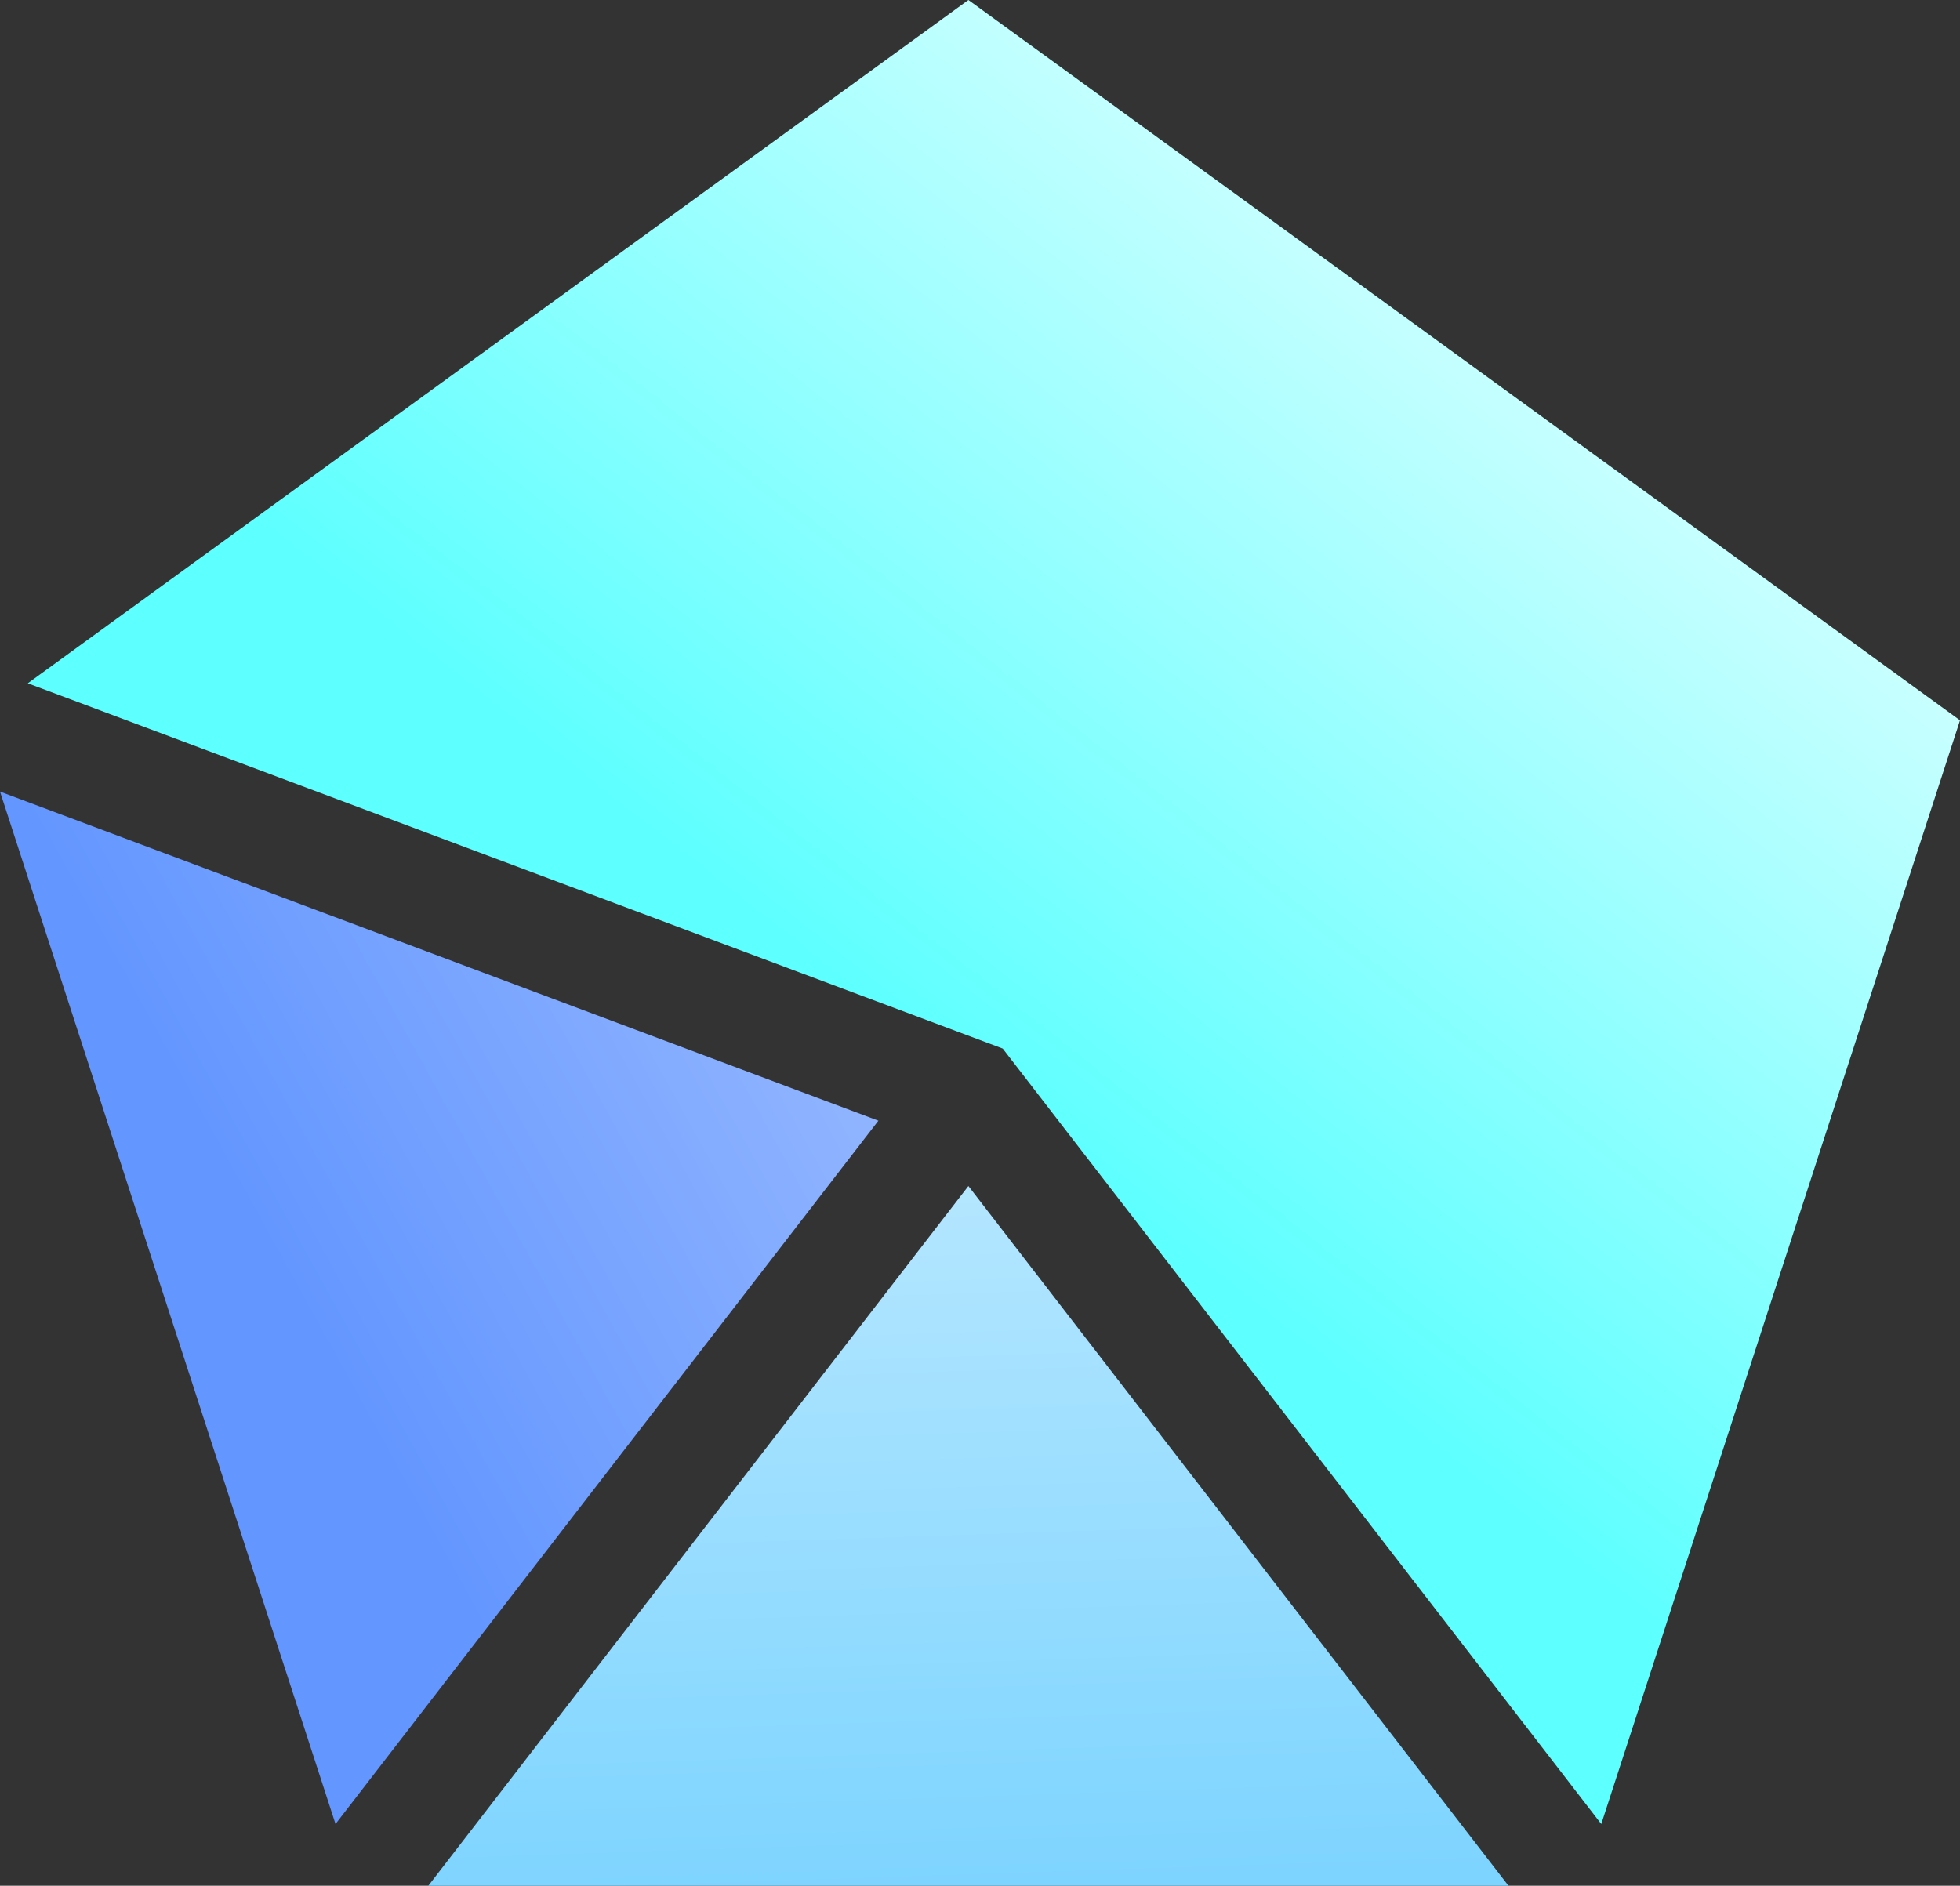
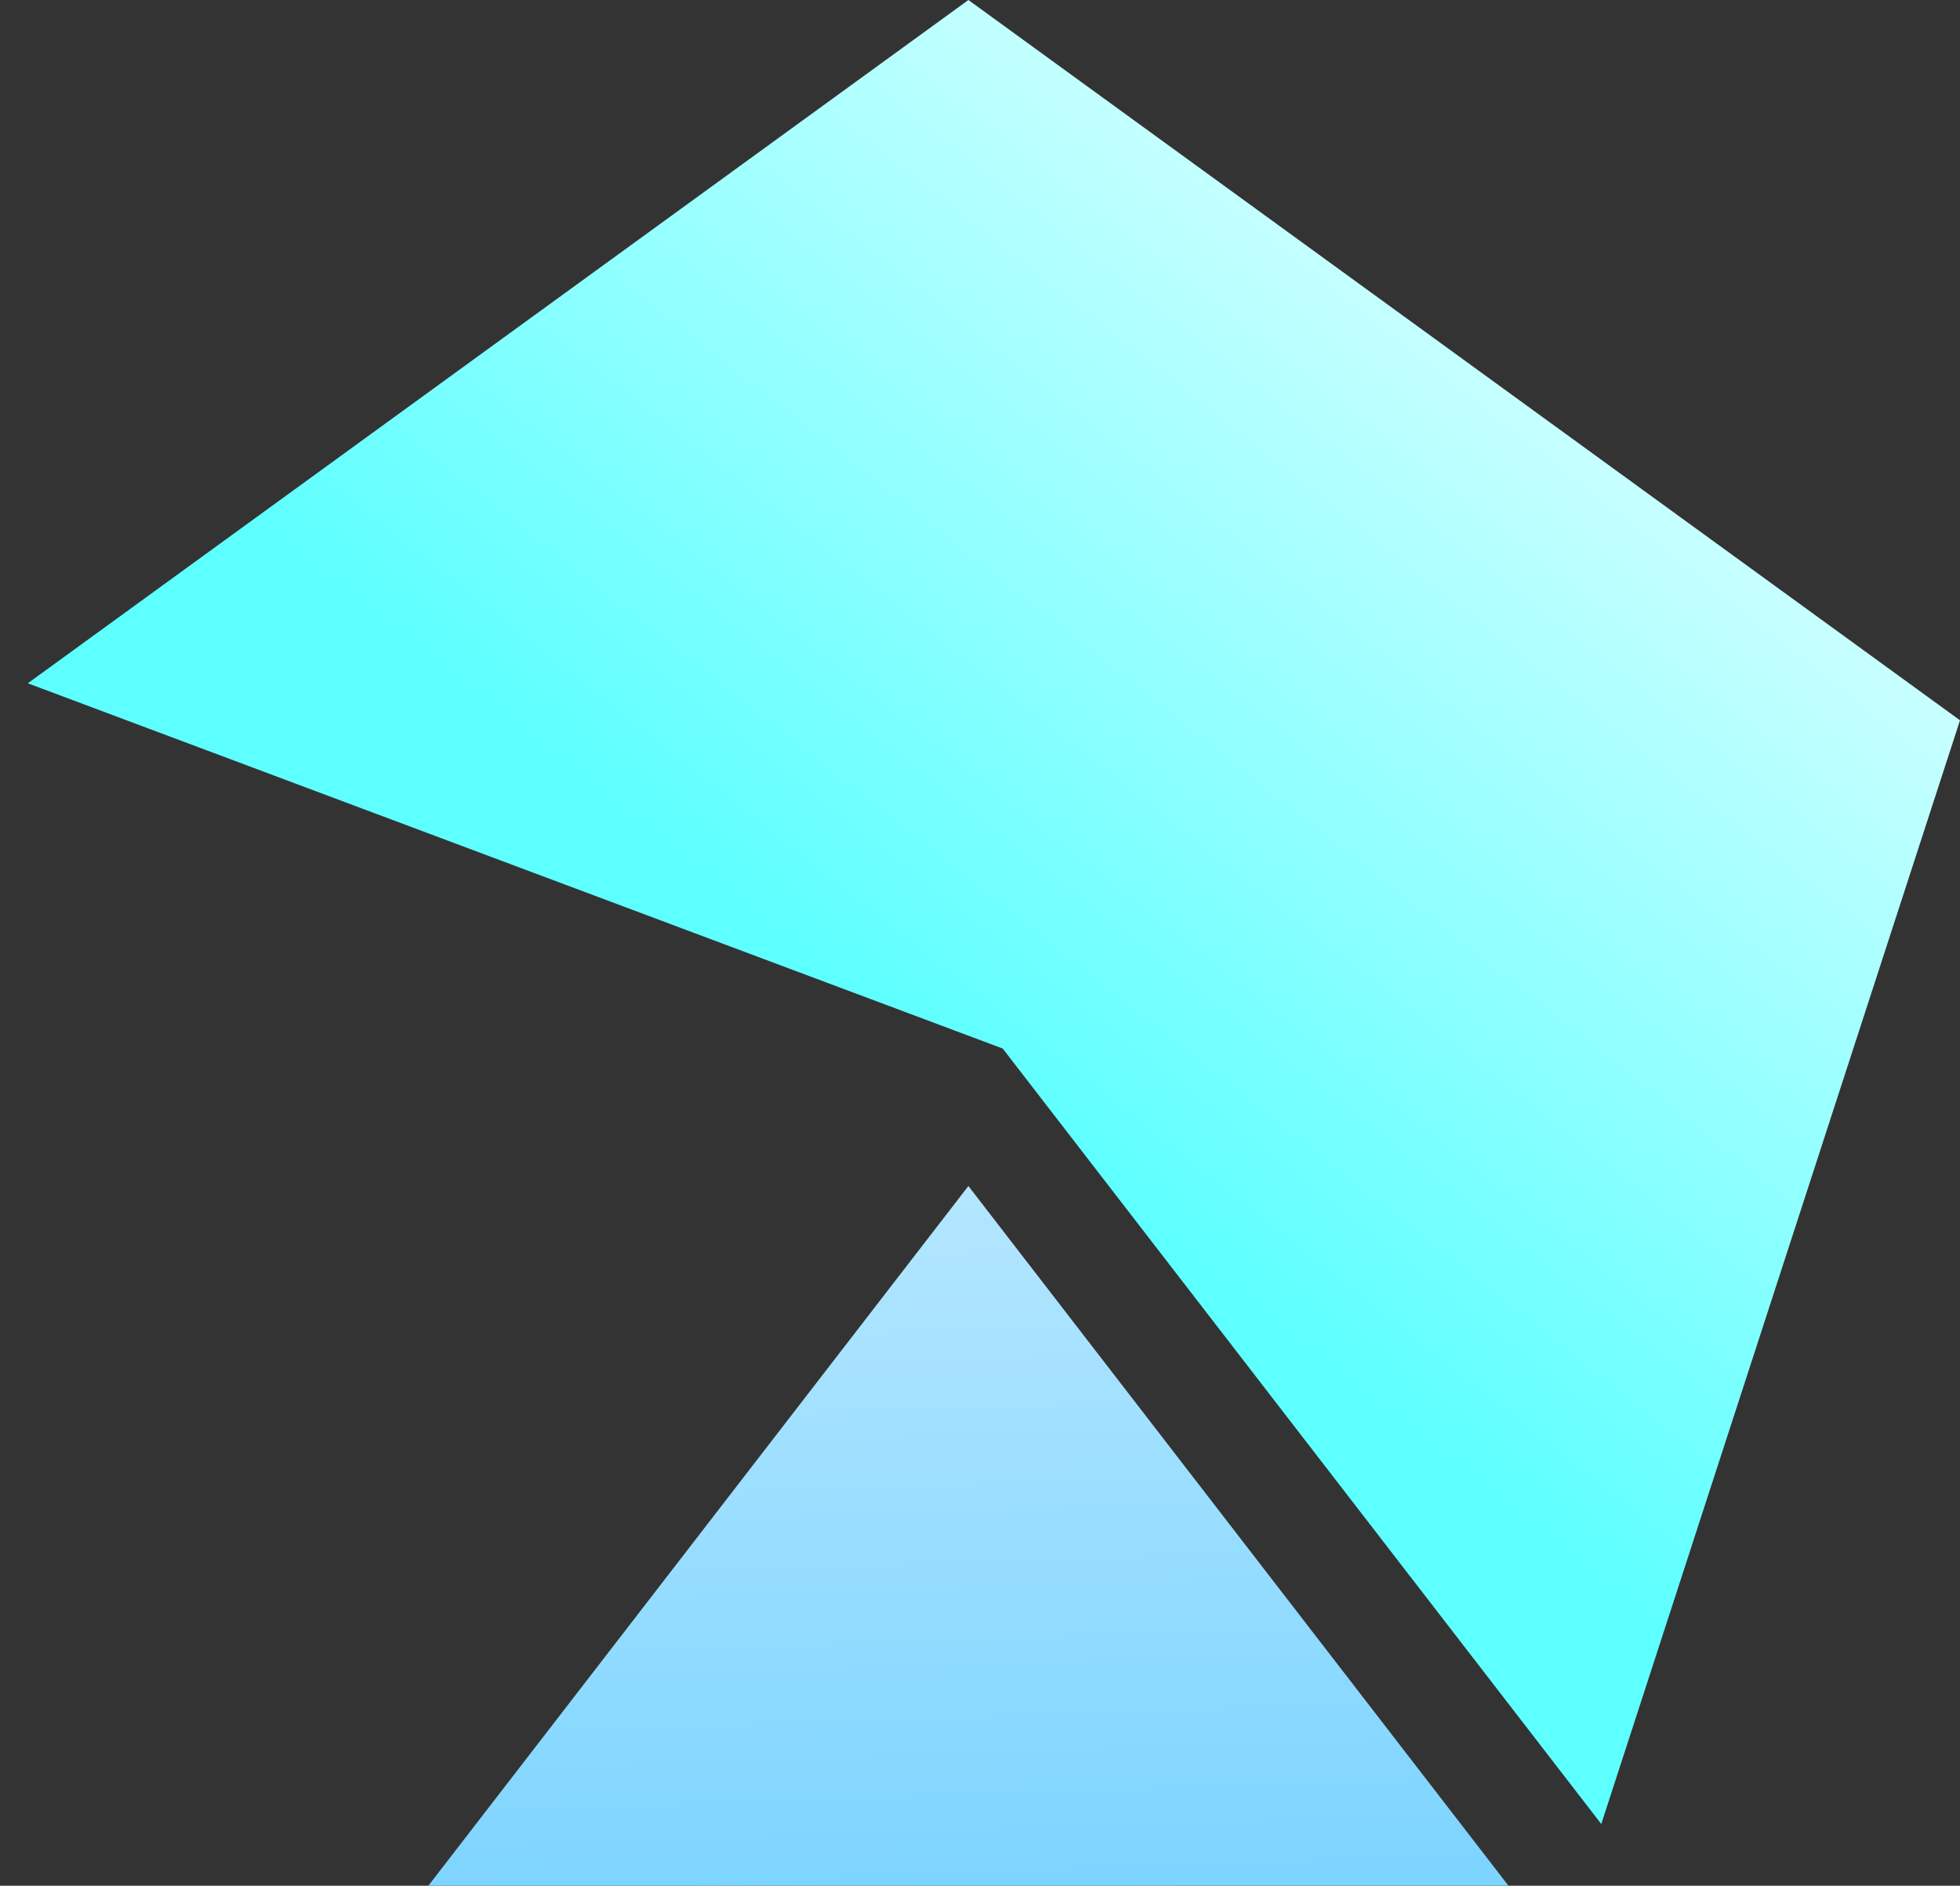
<svg xmlns="http://www.w3.org/2000/svg" version="1.1" id="Layer_1" x="0px" y="0px" width="120.533px" height="115.986px" viewBox="0 0 120.533 115.986" style="enable-background:new 0 0 120.533 115.986;" xml:space="preserve">
  <rect x="0" y="0" width="120.533" height="115.986" fill="#333333" stroke="none" />
  <g>
    <g>
      <linearGradient id="SVGID_1_" gradientUnits="userSpaceOnUse" x1="110.953" y1="-0.161" x2="58.536" y2="66.386">
        <stop offset="0" style="stop-color:#FFFFFF" />
        <stop offset="1" style="stop-color:#5DFFFF" />
      </linearGradient>
      <polygon style="fill:url(#SVGID_1_);" points="1.709,42.027 61.664,64.493 98.473,112.189 120.533,44.304 59.553,0   " />
      <g>
        <g>
          <linearGradient id="SVGID_2_" gradientUnits="userSpaceOnUse" x1="56.177" y1="14.138" x2="60.279" y2="137.887">
            <stop offset="0" style="stop-color:#FFFFFF" />
            <stop offset="1" style="stop-color:#61CBFF" />
          </linearGradient>
          <polygon style="fill:url(#SVGID_2_);" points="26.34,115.986 92.767,115.986 59.553,72.947     " />
        </g>
      </g>
      <linearGradient id="SVGID_3_" gradientUnits="userSpaceOnUse" x1="127.939" y1="15.494" x2="16.496" y2="77.027">
        <stop offset="0" style="stop-color:#FFFFFF" />
        <stop offset="1" style="stop-color:#6396FF" />
      </linearGradient>
-       <polygon style="fill:url(#SVGID_3_);" points="0,48.688 20.633,112.189 54.018,68.929   " />
    </g>
  </g>
</svg>